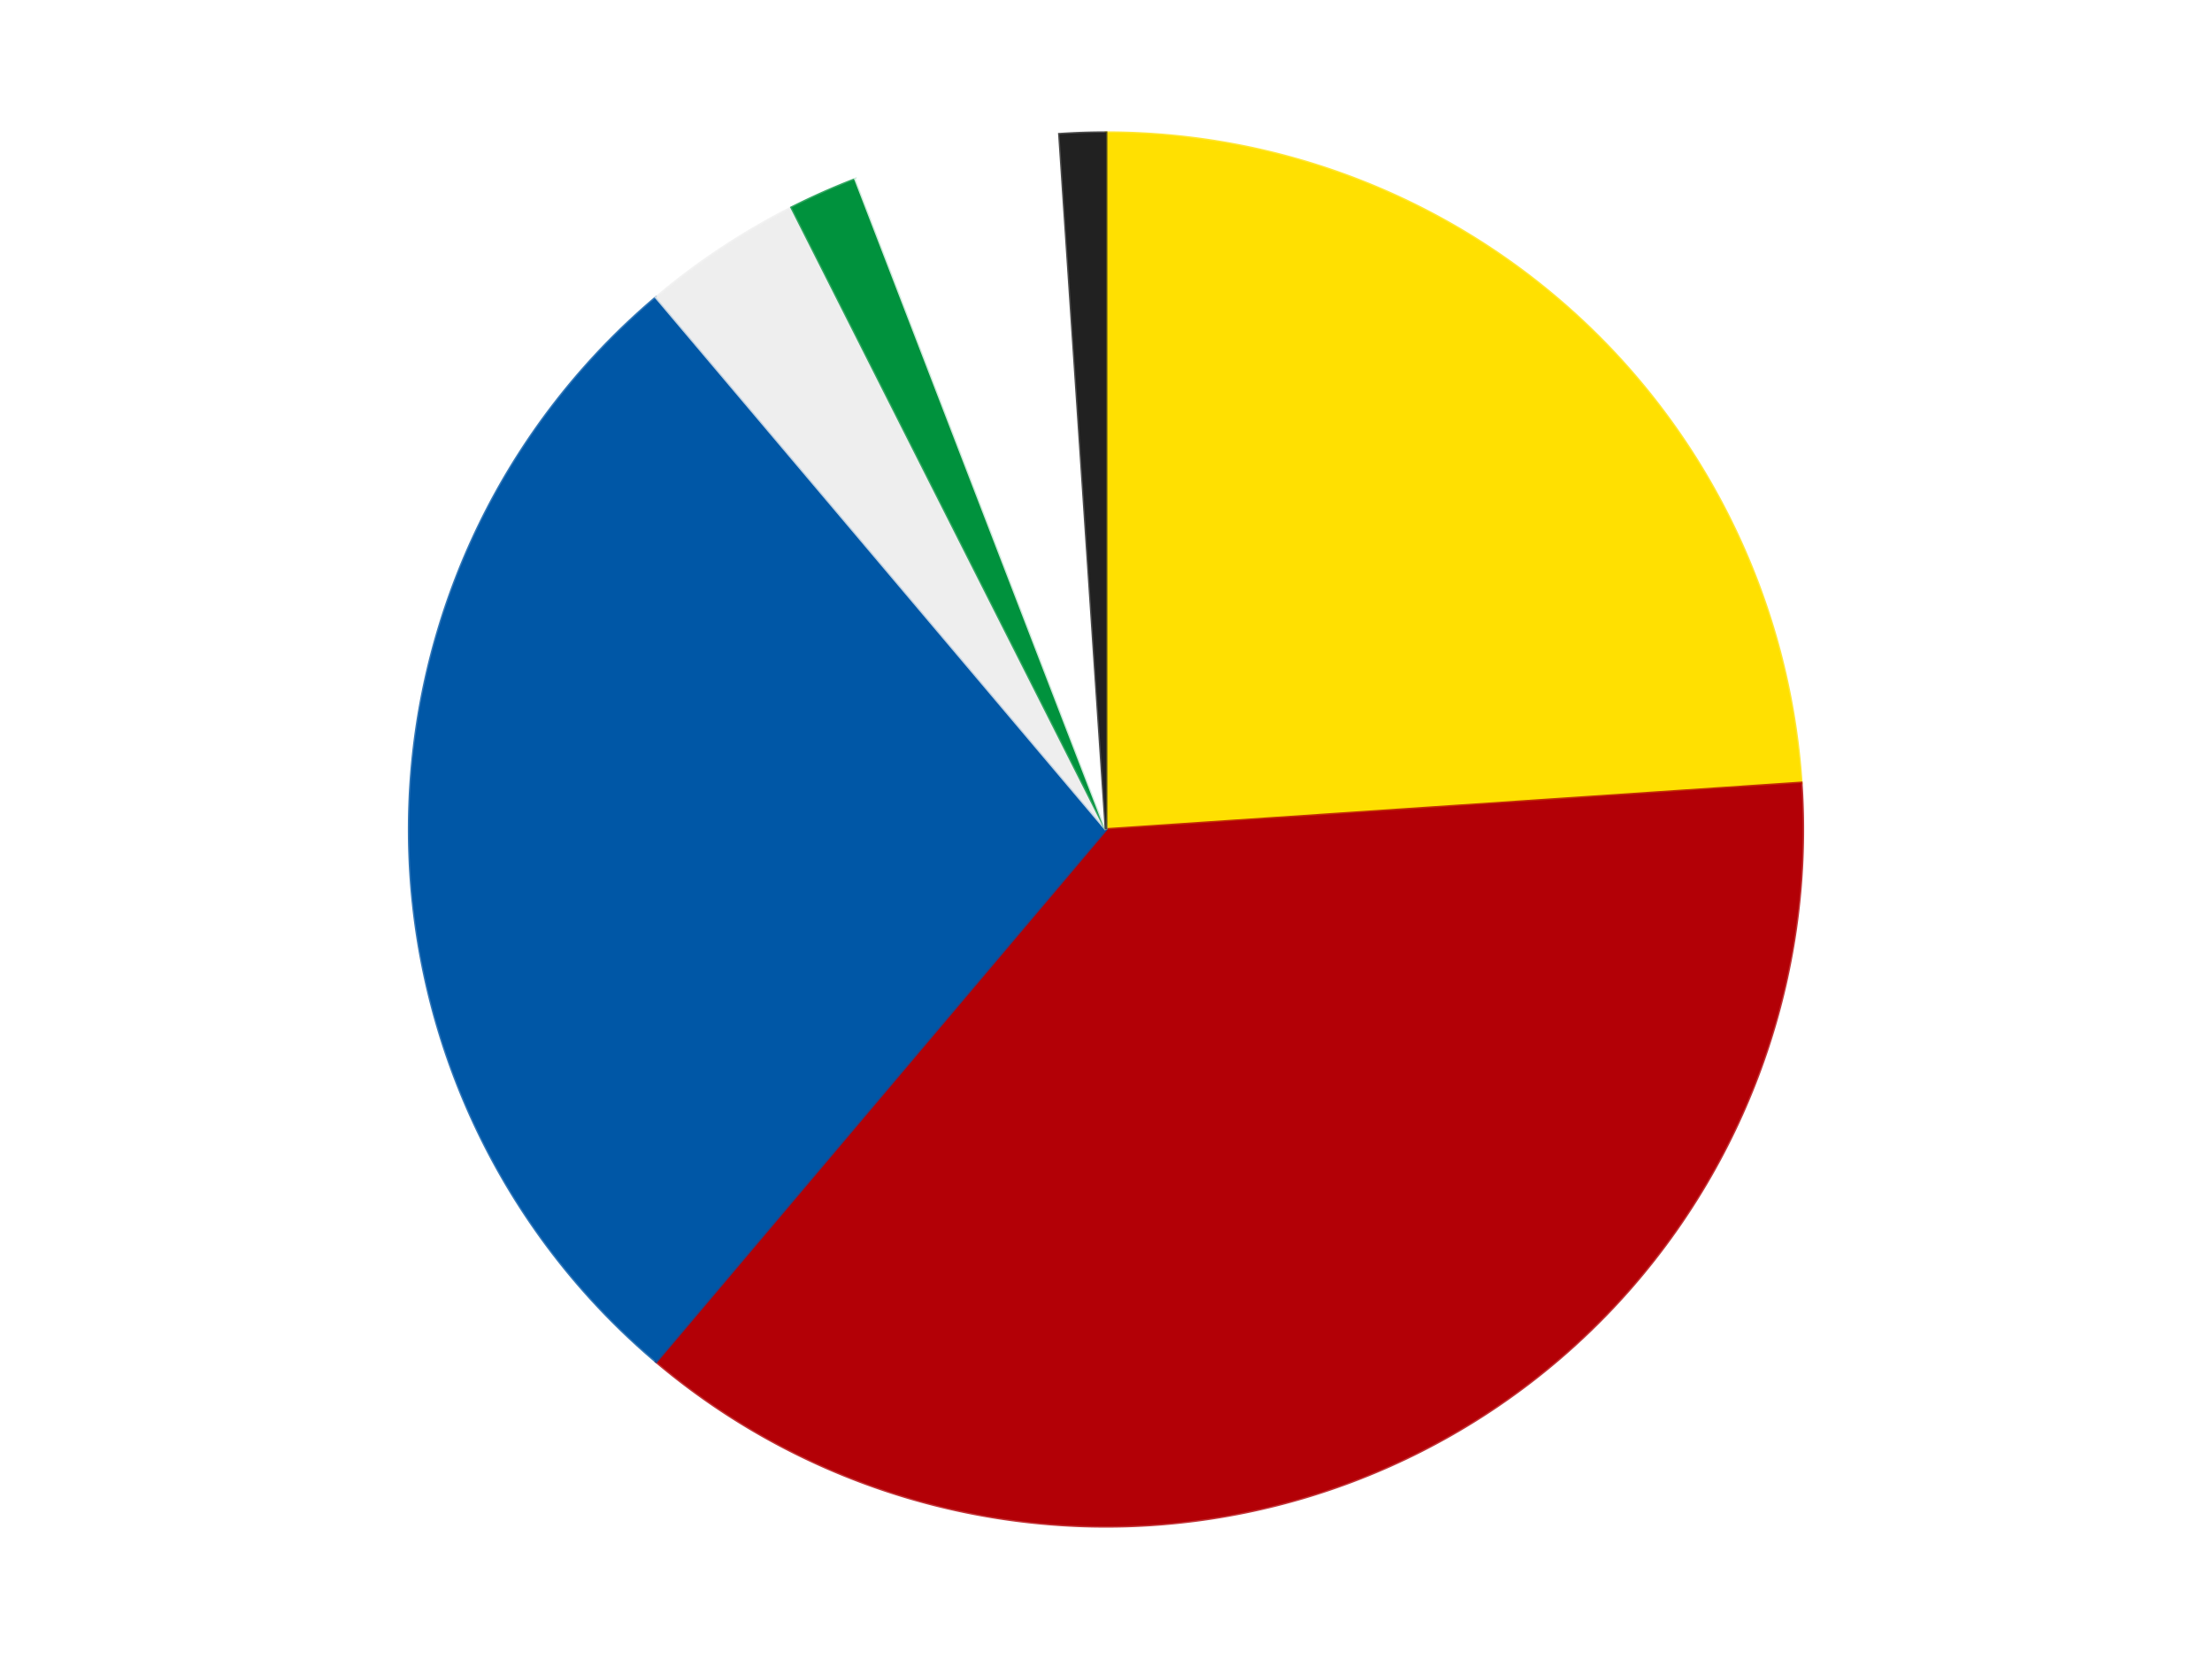
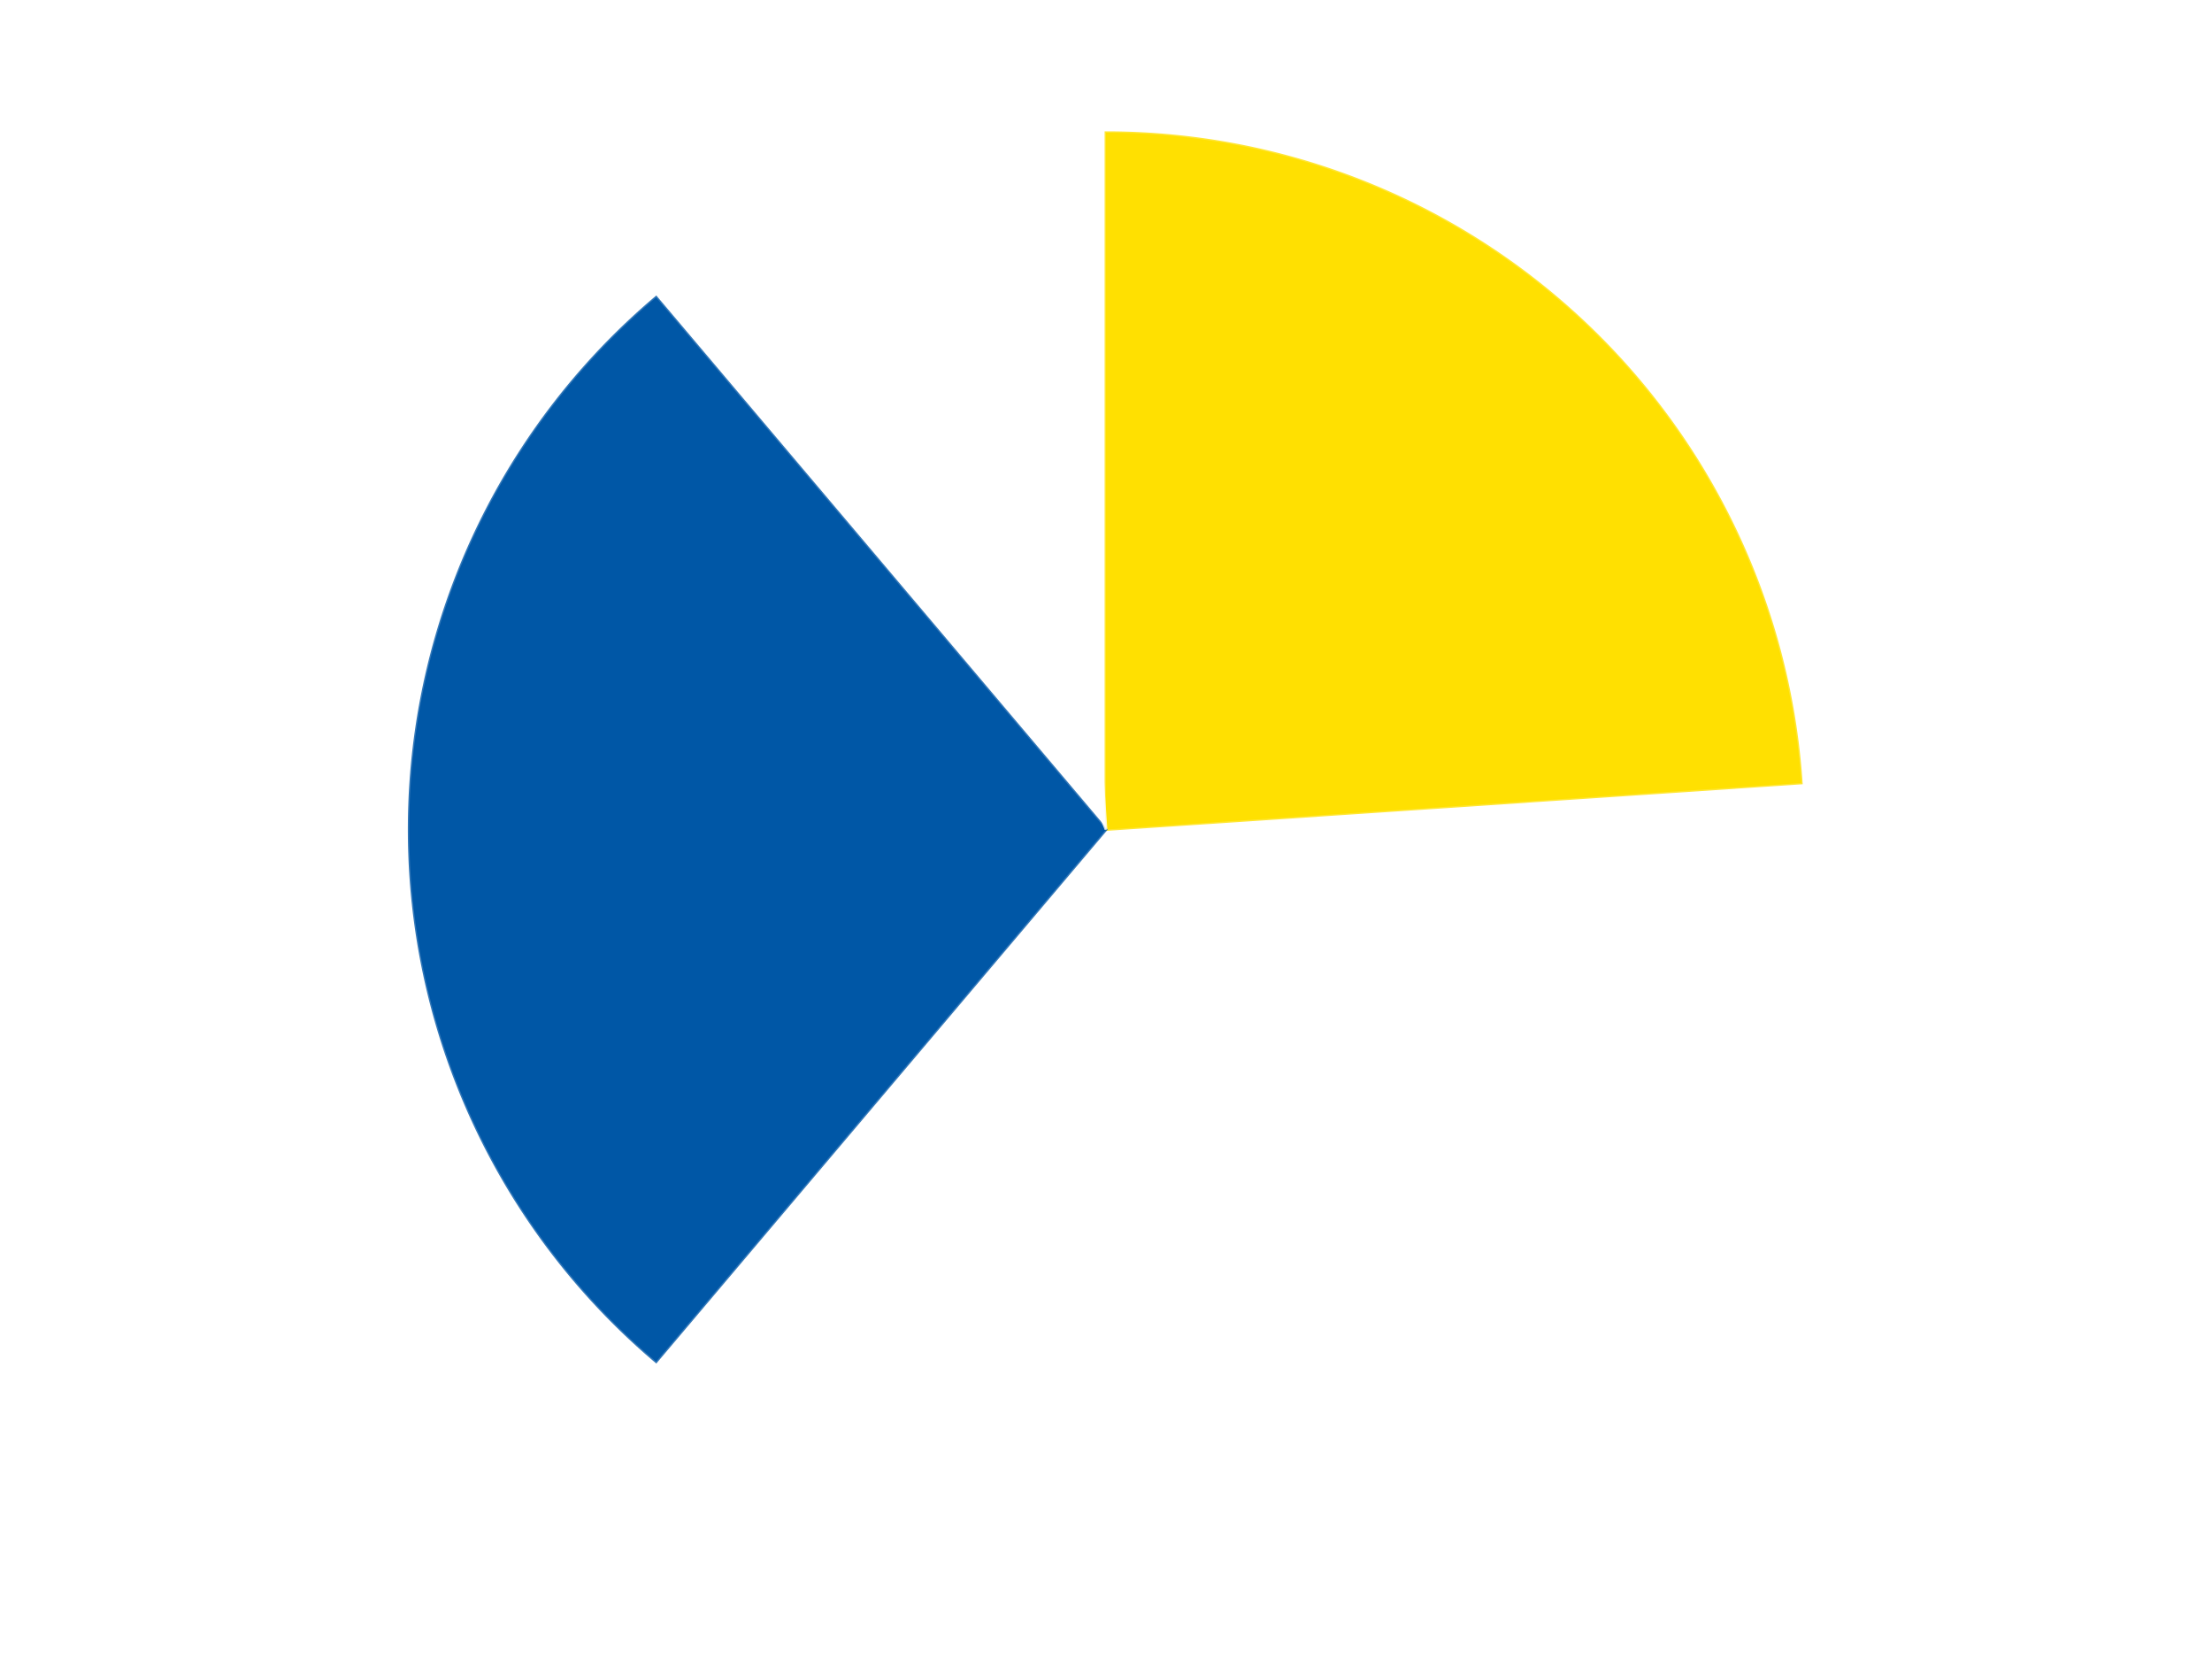
<svg xmlns="http://www.w3.org/2000/svg" xmlns:xlink="http://www.w3.org/1999/xlink" id="chart-820b2b5f-a0ae-4fba-b8ce-98ebd489d1c3" class="pygal-chart" viewBox="0 0 800 600">
  <defs>
    <style type="text/css">#chart-820b2b5f-a0ae-4fba-b8ce-98ebd489d1c3{-webkit-user-select:none;-webkit-font-smoothing:antialiased;font-family:Consolas,"Liberation Mono",Menlo,Courier,monospace}#chart-820b2b5f-a0ae-4fba-b8ce-98ebd489d1c3 .title{font-family:Consolas,"Liberation Mono",Menlo,Courier,monospace;font-size:16px}#chart-820b2b5f-a0ae-4fba-b8ce-98ebd489d1c3 .legends .legend text{font-family:Consolas,"Liberation Mono",Menlo,Courier,monospace;font-size:14px}#chart-820b2b5f-a0ae-4fba-b8ce-98ebd489d1c3 .axis text{font-family:Consolas,"Liberation Mono",Menlo,Courier,monospace;font-size:10px}#chart-820b2b5f-a0ae-4fba-b8ce-98ebd489d1c3 .axis text.major{font-family:Consolas,"Liberation Mono",Menlo,Courier,monospace;font-size:10px}#chart-820b2b5f-a0ae-4fba-b8ce-98ebd489d1c3 .text-overlay text.value{font-family:Consolas,"Liberation Mono",Menlo,Courier,monospace;font-size:16px}#chart-820b2b5f-a0ae-4fba-b8ce-98ebd489d1c3 .text-overlay text.label{font-family:Consolas,"Liberation Mono",Menlo,Courier,monospace;font-size:10px}#chart-820b2b5f-a0ae-4fba-b8ce-98ebd489d1c3 .tooltip{font-family:Consolas,"Liberation Mono",Menlo,Courier,monospace;font-size:14px}#chart-820b2b5f-a0ae-4fba-b8ce-98ebd489d1c3 text.no_data{font-family:Consolas,"Liberation Mono",Menlo,Courier,monospace;font-size:64px}
#chart-820b2b5f-a0ae-4fba-b8ce-98ebd489d1c3{background-color:transparent}#chart-820b2b5f-a0ae-4fba-b8ce-98ebd489d1c3 path,#chart-820b2b5f-a0ae-4fba-b8ce-98ebd489d1c3 line,#chart-820b2b5f-a0ae-4fba-b8ce-98ebd489d1c3 rect,#chart-820b2b5f-a0ae-4fba-b8ce-98ebd489d1c3 circle{-webkit-transition:150ms;-moz-transition:150ms;transition:150ms}#chart-820b2b5f-a0ae-4fba-b8ce-98ebd489d1c3 .graph &gt; .background{fill:transparent}#chart-820b2b5f-a0ae-4fba-b8ce-98ebd489d1c3 .plot &gt; .background{fill:transparent}#chart-820b2b5f-a0ae-4fba-b8ce-98ebd489d1c3 .graph{fill:rgba(0,0,0,.87)}#chart-820b2b5f-a0ae-4fba-b8ce-98ebd489d1c3 text.no_data{fill:rgba(0,0,0,1)}#chart-820b2b5f-a0ae-4fba-b8ce-98ebd489d1c3 .title{fill:rgba(0,0,0,1)}#chart-820b2b5f-a0ae-4fba-b8ce-98ebd489d1c3 .legends .legend text{fill:rgba(0,0,0,.87)}#chart-820b2b5f-a0ae-4fba-b8ce-98ebd489d1c3 .legends .legend:hover text{fill:rgba(0,0,0,1)}#chart-820b2b5f-a0ae-4fba-b8ce-98ebd489d1c3 .axis .line{stroke:rgba(0,0,0,1)}#chart-820b2b5f-a0ae-4fba-b8ce-98ebd489d1c3 .axis .guide.line{stroke:rgba(0,0,0,.54)}#chart-820b2b5f-a0ae-4fba-b8ce-98ebd489d1c3 .axis .major.line{stroke:rgba(0,0,0,.87)}#chart-820b2b5f-a0ae-4fba-b8ce-98ebd489d1c3 .axis text.major{fill:rgba(0,0,0,1)}#chart-820b2b5f-a0ae-4fba-b8ce-98ebd489d1c3 .axis.y .guides:hover .guide.line,#chart-820b2b5f-a0ae-4fba-b8ce-98ebd489d1c3 .line-graph .axis.x .guides:hover .guide.line,#chart-820b2b5f-a0ae-4fba-b8ce-98ebd489d1c3 .stackedline-graph .axis.x .guides:hover .guide.line,#chart-820b2b5f-a0ae-4fba-b8ce-98ebd489d1c3 .xy-graph .axis.x .guides:hover .guide.line{stroke:rgba(0,0,0,1)}#chart-820b2b5f-a0ae-4fba-b8ce-98ebd489d1c3 .axis .guides:hover text{fill:rgba(0,0,0,1)}#chart-820b2b5f-a0ae-4fba-b8ce-98ebd489d1c3 .reactive{fill-opacity:1.0;stroke-opacity:.8;stroke-width:1}#chart-820b2b5f-a0ae-4fba-b8ce-98ebd489d1c3 .ci{stroke:rgba(0,0,0,.87)}#chart-820b2b5f-a0ae-4fba-b8ce-98ebd489d1c3 .reactive.active,#chart-820b2b5f-a0ae-4fba-b8ce-98ebd489d1c3 .active .reactive{fill-opacity:0.6;stroke-opacity:.9;stroke-width:4}#chart-820b2b5f-a0ae-4fba-b8ce-98ebd489d1c3 .ci .reactive.active{stroke-width:1.5}#chart-820b2b5f-a0ae-4fba-b8ce-98ebd489d1c3 .series text{fill:rgba(0,0,0,1)}#chart-820b2b5f-a0ae-4fba-b8ce-98ebd489d1c3 .tooltip rect{fill:transparent;stroke:rgba(0,0,0,1);-webkit-transition:opacity 150ms;-moz-transition:opacity 150ms;transition:opacity 150ms}#chart-820b2b5f-a0ae-4fba-b8ce-98ebd489d1c3 .tooltip .label{fill:rgba(0,0,0,.87)}#chart-820b2b5f-a0ae-4fba-b8ce-98ebd489d1c3 .tooltip .label{fill:rgba(0,0,0,.87)}#chart-820b2b5f-a0ae-4fba-b8ce-98ebd489d1c3 .tooltip .legend{font-size:.8em;fill:rgba(0,0,0,.54)}#chart-820b2b5f-a0ae-4fba-b8ce-98ebd489d1c3 .tooltip .x_label{font-size:.6em;fill:rgba(0,0,0,1)}#chart-820b2b5f-a0ae-4fba-b8ce-98ebd489d1c3 .tooltip .xlink{font-size:.5em;text-decoration:underline}#chart-820b2b5f-a0ae-4fba-b8ce-98ebd489d1c3 .tooltip .value{font-size:1.5em}#chart-820b2b5f-a0ae-4fba-b8ce-98ebd489d1c3 .bound{font-size:.5em}#chart-820b2b5f-a0ae-4fba-b8ce-98ebd489d1c3 .max-value{font-size:.75em;fill:rgba(0,0,0,.54)}#chart-820b2b5f-a0ae-4fba-b8ce-98ebd489d1c3 .map-element{fill:transparent;stroke:rgba(0,0,0,.54) !important}#chart-820b2b5f-a0ae-4fba-b8ce-98ebd489d1c3 .map-element .reactive{fill-opacity:inherit;stroke-opacity:inherit}#chart-820b2b5f-a0ae-4fba-b8ce-98ebd489d1c3 .color-0,#chart-820b2b5f-a0ae-4fba-b8ce-98ebd489d1c3 .color-0 a:visited{stroke:#F44336;fill:#F44336}#chart-820b2b5f-a0ae-4fba-b8ce-98ebd489d1c3 .color-1,#chart-820b2b5f-a0ae-4fba-b8ce-98ebd489d1c3 .color-1 a:visited{stroke:#3F51B5;fill:#3F51B5}#chart-820b2b5f-a0ae-4fba-b8ce-98ebd489d1c3 .color-2,#chart-820b2b5f-a0ae-4fba-b8ce-98ebd489d1c3 .color-2 a:visited{stroke:#009688;fill:#009688}#chart-820b2b5f-a0ae-4fba-b8ce-98ebd489d1c3 .color-3,#chart-820b2b5f-a0ae-4fba-b8ce-98ebd489d1c3 .color-3 a:visited{stroke:#FFC107;fill:#FFC107}#chart-820b2b5f-a0ae-4fba-b8ce-98ebd489d1c3 .color-4,#chart-820b2b5f-a0ae-4fba-b8ce-98ebd489d1c3 .color-4 a:visited{stroke:#FF5722;fill:#FF5722}#chart-820b2b5f-a0ae-4fba-b8ce-98ebd489d1c3 .color-5,#chart-820b2b5f-a0ae-4fba-b8ce-98ebd489d1c3 .color-5 a:visited{stroke:#9C27B0;fill:#9C27B0}#chart-820b2b5f-a0ae-4fba-b8ce-98ebd489d1c3 .color-6,#chart-820b2b5f-a0ae-4fba-b8ce-98ebd489d1c3 .color-6 a:visited{stroke:#03A9F4;fill:#03A9F4}#chart-820b2b5f-a0ae-4fba-b8ce-98ebd489d1c3 .text-overlay .color-0 text{fill:black}#chart-820b2b5f-a0ae-4fba-b8ce-98ebd489d1c3 .text-overlay .color-1 text{fill:black}#chart-820b2b5f-a0ae-4fba-b8ce-98ebd489d1c3 .text-overlay .color-2 text{fill:black}#chart-820b2b5f-a0ae-4fba-b8ce-98ebd489d1c3 .text-overlay .color-3 text{fill:black}#chart-820b2b5f-a0ae-4fba-b8ce-98ebd489d1c3 .text-overlay .color-4 text{fill:black}#chart-820b2b5f-a0ae-4fba-b8ce-98ebd489d1c3 .text-overlay .color-5 text{fill:black}#chart-820b2b5f-a0ae-4fba-b8ce-98ebd489d1c3 .text-overlay .color-6 text{fill:black}
#chart-820b2b5f-a0ae-4fba-b8ce-98ebd489d1c3 text.no_data{text-anchor:middle}#chart-820b2b5f-a0ae-4fba-b8ce-98ebd489d1c3 .guide.line{fill:none}#chart-820b2b5f-a0ae-4fba-b8ce-98ebd489d1c3 .centered{text-anchor:middle}#chart-820b2b5f-a0ae-4fba-b8ce-98ebd489d1c3 .title{text-anchor:middle}#chart-820b2b5f-a0ae-4fba-b8ce-98ebd489d1c3 .legends .legend text{fill-opacity:1}#chart-820b2b5f-a0ae-4fba-b8ce-98ebd489d1c3 .axis.x text{text-anchor:middle}#chart-820b2b5f-a0ae-4fba-b8ce-98ebd489d1c3 .axis.x:not(.web) text[transform]{text-anchor:start}#chart-820b2b5f-a0ae-4fba-b8ce-98ebd489d1c3 .axis.x:not(.web) text[transform].backwards{text-anchor:end}#chart-820b2b5f-a0ae-4fba-b8ce-98ebd489d1c3 .axis.y text{text-anchor:end}#chart-820b2b5f-a0ae-4fba-b8ce-98ebd489d1c3 .axis.y text[transform].backwards{text-anchor:start}#chart-820b2b5f-a0ae-4fba-b8ce-98ebd489d1c3 .axis.y2 text{text-anchor:start}#chart-820b2b5f-a0ae-4fba-b8ce-98ebd489d1c3 .axis.y2 text[transform].backwards{text-anchor:end}#chart-820b2b5f-a0ae-4fba-b8ce-98ebd489d1c3 .axis .guide.line{stroke-dasharray:4,4;stroke:black}#chart-820b2b5f-a0ae-4fba-b8ce-98ebd489d1c3 .axis .major.guide.line{stroke-dasharray:6,6;stroke:black}#chart-820b2b5f-a0ae-4fba-b8ce-98ebd489d1c3 .horizontal .axis.y .guide.line,#chart-820b2b5f-a0ae-4fba-b8ce-98ebd489d1c3 .horizontal .axis.y2 .guide.line,#chart-820b2b5f-a0ae-4fba-b8ce-98ebd489d1c3 .vertical .axis.x .guide.line{opacity:0}#chart-820b2b5f-a0ae-4fba-b8ce-98ebd489d1c3 .horizontal .axis.always_show .guide.line,#chart-820b2b5f-a0ae-4fba-b8ce-98ebd489d1c3 .vertical .axis.always_show .guide.line{opacity:1 !important}#chart-820b2b5f-a0ae-4fba-b8ce-98ebd489d1c3 .axis.y .guides:hover .guide.line,#chart-820b2b5f-a0ae-4fba-b8ce-98ebd489d1c3 .axis.y2 .guides:hover .guide.line,#chart-820b2b5f-a0ae-4fba-b8ce-98ebd489d1c3 .axis.x .guides:hover .guide.line{opacity:1}#chart-820b2b5f-a0ae-4fba-b8ce-98ebd489d1c3 .axis .guides:hover text{opacity:1}#chart-820b2b5f-a0ae-4fba-b8ce-98ebd489d1c3 .nofill{fill:none}#chart-820b2b5f-a0ae-4fba-b8ce-98ebd489d1c3 .subtle-fill{fill-opacity:.2}#chart-820b2b5f-a0ae-4fba-b8ce-98ebd489d1c3 .dot{stroke-width:1px;fill-opacity:1;stroke-opacity:1}#chart-820b2b5f-a0ae-4fba-b8ce-98ebd489d1c3 .dot.active{stroke-width:5px}#chart-820b2b5f-a0ae-4fba-b8ce-98ebd489d1c3 .dot.negative{fill:transparent}#chart-820b2b5f-a0ae-4fba-b8ce-98ebd489d1c3 text,#chart-820b2b5f-a0ae-4fba-b8ce-98ebd489d1c3 tspan{stroke:none !important}#chart-820b2b5f-a0ae-4fba-b8ce-98ebd489d1c3 .series text.active{opacity:1}#chart-820b2b5f-a0ae-4fba-b8ce-98ebd489d1c3 .tooltip rect{fill-opacity:.95;stroke-width:.5}#chart-820b2b5f-a0ae-4fba-b8ce-98ebd489d1c3 .tooltip text{fill-opacity:1}#chart-820b2b5f-a0ae-4fba-b8ce-98ebd489d1c3 .showable{visibility:hidden}#chart-820b2b5f-a0ae-4fba-b8ce-98ebd489d1c3 .showable.shown{visibility:visible}#chart-820b2b5f-a0ae-4fba-b8ce-98ebd489d1c3 .gauge-background{fill:rgba(229,229,229,1);stroke:none}#chart-820b2b5f-a0ae-4fba-b8ce-98ebd489d1c3 .bg-lines{stroke:transparent;stroke-width:2px}</style>
    <script type="text/javascript">window.pygal = window.pygal || {};window.pygal.config = window.pygal.config || {};window.pygal.config['820b2b5f-a0ae-4fba-b8ce-98ebd489d1c3'] = {"allow_interruptions": false, "box_mode": "extremes", "classes": ["pygal-chart"], "css": ["file://style.css", "file://graph.css"], "defs": [], "disable_xml_declaration": false, "dots_size": 2.5, "dynamic_print_values": false, "explicit_size": false, "fill": false, "force_uri_protocol": "https", "formatter": null, "half_pie": false, "height": 600, "include_x_axis": false, "inner_radius": 0, "interpolate": null, "interpolation_parameters": {}, "interpolation_precision": 250, "inverse_y_axis": false, "js": ["//kozea.github.io/pygal.js/2.0.x/pygal-tooltips.min.js"], "legend_at_bottom": false, "legend_at_bottom_columns": null, "legend_box_size": 12, "logarithmic": false, "margin": 20, "margin_bottom": null, "margin_left": null, "margin_right": null, "margin_top": null, "max_scale": 16, "min_scale": 4, "missing_value_fill_truncation": "x", "no_data_text": "No data", "no_prefix": false, "order_min": null, "pretty_print": false, "print_labels": false, "print_values": false, "print_values_position": "center", "print_zeroes": true, "range": null, "rounded_bars": null, "secondary_range": null, "show_dots": true, "show_legend": false, "show_minor_x_labels": true, "show_minor_y_labels": true, "show_only_major_dots": false, "show_x_guides": false, "show_x_labels": true, "show_y_guides": true, "show_y_labels": true, "spacing": 10, "stack_from_top": false, "strict": false, "stroke": true, "stroke_style": null, "style": {"background": "transparent", "ci_colors": [], "colors": ["#F44336", "#3F51B5", "#009688", "#FFC107", "#FF5722", "#9C27B0", "#03A9F4", "#8BC34A", "#FF9800", "#E91E63", "#2196F3", "#4CAF50", "#FFEB3B", "#673AB7", "#00BCD4", "#CDDC39", "#9E9E9E", "#607D8B"], "dot_opacity": "1", "font_family": "Consolas, \"Liberation Mono\", Menlo, Courier, monospace", "foreground": "rgba(0, 0, 0, .87)", "foreground_strong": "rgba(0, 0, 0, 1)", "foreground_subtle": "rgba(0, 0, 0, .54)", "guide_stroke_color": "black", "guide_stroke_dasharray": "4,4", "label_font_family": "Consolas, \"Liberation Mono\", Menlo, Courier, monospace", "label_font_size": 10, "legend_font_family": "Consolas, \"Liberation Mono\", Menlo, Courier, monospace", "legend_font_size": 14, "major_guide_stroke_color": "black", "major_guide_stroke_dasharray": "6,6", "major_label_font_family": "Consolas, \"Liberation Mono\", Menlo, Courier, monospace", "major_label_font_size": 10, "no_data_font_family": "Consolas, \"Liberation Mono\", Menlo, Courier, monospace", "no_data_font_size": 64, "opacity": "1.0", "opacity_hover": "0.6", "plot_background": "transparent", "stroke_opacity": ".8", "stroke_opacity_hover": ".9", "stroke_width": "1", "stroke_width_hover": "4", "title_font_family": "Consolas, \"Liberation Mono\", Menlo, Courier, monospace", "title_font_size": 16, "tooltip_font_family": "Consolas, \"Liberation Mono\", Menlo, Courier, monospace", "tooltip_font_size": 14, "transition": "150ms", "value_background": "rgba(229, 229, 229, 1)", "value_colors": [], "value_font_family": "Consolas, \"Liberation Mono\", Menlo, Courier, monospace", "value_font_size": 16, "value_label_font_family": "Consolas, \"Liberation Mono\", Menlo, Courier, monospace", "value_label_font_size": 10}, "title": null, "tooltip_border_radius": 0, "tooltip_fancy_mode": true, "truncate_label": null, "truncate_legend": null, "width": 800, "x_label_rotation": 0, "x_labels": null, "x_labels_major": null, "x_labels_major_count": null, "x_labels_major_every": null, "x_title": null, "xrange": null, "y_label_rotation": 0, "y_labels": null, "y_labels_major": null, "y_labels_major_count": null, "y_labels_major_every": null, "y_title": null, "zero": 0, "legends": ["Yellow", "Red", "Blue", "Trans-Clear", "Green", "White", "Black"]}</script>
    <script type="text/javascript" xlink:href="https://kozea.github.io/pygal.js/2.0.x/pygal-tooltips.min.js" />
  </defs>
  <title>Pygal</title>
  <g class="graph pie-graph vertical">
    <rect x="0" y="0" width="800" height="600" class="background" />
    <g transform="translate(20, 20)" class="plot">
      <rect x="0" y="0" width="760" height="560" class="background" />
      <g class="series serie-0 color-0">
        <g class="slices">
          <g class="slice" style="fill: #FFE001; stroke: #FFE001">
            <path d="M380 28 A252 252 0 0 1 631.437 263.168 L380 280 A0 0 0 0 0 380 280 z" class="slice reactive tooltip-trigger" />
            <desc class="value">45</desc>
            <desc class="x centered">466.06857773503185</desc>
            <desc class="y centered">187.97717714246767</desc>
          </g>
        </g>
      </g>
      <g class="series serie-1 color-1">
        <g class="slices">
          <g class="slice" style="fill: #B30006; stroke: #B30006">
-             <path d="M631.437 263.168 A252 252 0 0 1 217.302 472.44 L380 280 A0 0 0 0 0 380 280 z" class="slice reactive tooltip-trigger" />
            <desc class="value">70</desc>
            <desc class="x centered">436.82727502122884</desc>
            <desc class="y centered">392.45737331834505</desc>
          </g>
        </g>
      </g>
      <g class="series serie-2 color-2">
        <g class="slices">
          <g class="slice" style="fill: #0057A6; stroke: #0057A6">
            <path d="M217.302 472.44 A252 252 0 0 1 217.302 87.56 L380 280 A0 0 0 0 0 380 280 z" class="slice reactive tooltip-trigger" />
            <desc class="value">52</desc>
            <desc class="x centered">254.0</desc>
            <desc class="y centered">280.0</desc>
          </g>
        </g>
      </g>
      <g class="series serie-3 color-3">
        <g class="slices">
          <g class="slice" style="fill: #EEEEEE; stroke: #EEEEEE">
-             <path d="M217.302 87.56 A252 252 0 0 1 266.345 55.085 L380 280 A0 0 0 0 0 380 280 z" class="slice reactive tooltip-trigger" />
            <desc class="value">7</desc>
            <desc class="x centered">310.4364324250676</desc>
            <desc class="y centered">174.9433007074379</desc>
          </g>
        </g>
      </g>
      <g class="series serie-4 color-4">
        <g class="slices">
          <g class="slice" style="fill: #00923D; stroke: #00923D">
-             <path d="M266.345 55.085 A252 252 0 0 1 289.429 44.838 L380 280 A0 0 0 0 0 380 280 z" class="slice reactive tooltip-trigger" />
            <desc class="value">3</desc>
            <desc class="x centered">328.8794482408998</desc>
            <desc class="y centered">164.83625054799074</desc>
          </g>
        </g>
      </g>
      <g class="series serie-5 color-5">
        <g class="slices">
          <g class="slice" style="fill: #FFFFFF; stroke: #FFFFFF">
            <path d="M289.429 44.838 A252 252 0 0 1 363.168 28.563 L380 280 A0 0 0 0 0 380 280 z" class="slice reactive tooltip-trigger" />
            <desc class="value">9</desc>
            <desc class="x centered">352.84282181859095</desc>
            <desc class="y centered">156.9614382674147</desc>
          </g>
        </g>
      </g>
      <g class="series serie-6 color-6">
        <g class="slices">
          <g class="slice" style="fill: #212121; stroke: #212121">
-             <path d="M363.168 28.563 A252 252 0 0 1 380 28 L380 280 A0 0 0 0 0 380 280 z" class="slice reactive tooltip-trigger" />
            <desc class="value">2</desc>
            <desc class="x centered">375.789712897033</desc>
            <desc class="y centered">154.0703629699879</desc>
          </g>
        </g>
      </g>
    </g>
    <g class="titles" />
    <g transform="translate(20, 20)" class="plot overlay">
      <g class="series serie-0 color-0" />
      <g class="series serie-1 color-1" />
      <g class="series serie-2 color-2" />
      <g class="series serie-3 color-3" />
      <g class="series serie-4 color-4" />
      <g class="series serie-5 color-5" />
      <g class="series serie-6 color-6" />
    </g>
    <g transform="translate(20, 20)" class="plot text-overlay">
      <g class="series serie-0 color-0" />
      <g class="series serie-1 color-1" />
      <g class="series serie-2 color-2" />
      <g class="series serie-3 color-3" />
      <g class="series serie-4 color-4" />
      <g class="series serie-5 color-5" />
      <g class="series serie-6 color-6" />
    </g>
    <g transform="translate(20, 20)" class="plot tooltip-overlay">
      <g transform="translate(0 0)" style="opacity: 0" class="tooltip">
-         <rect rx="0" ry="0" width="0" height="0" class="tooltip-box" />
        <g class="text" />
      </g>
    </g>
  </g>
</svg>